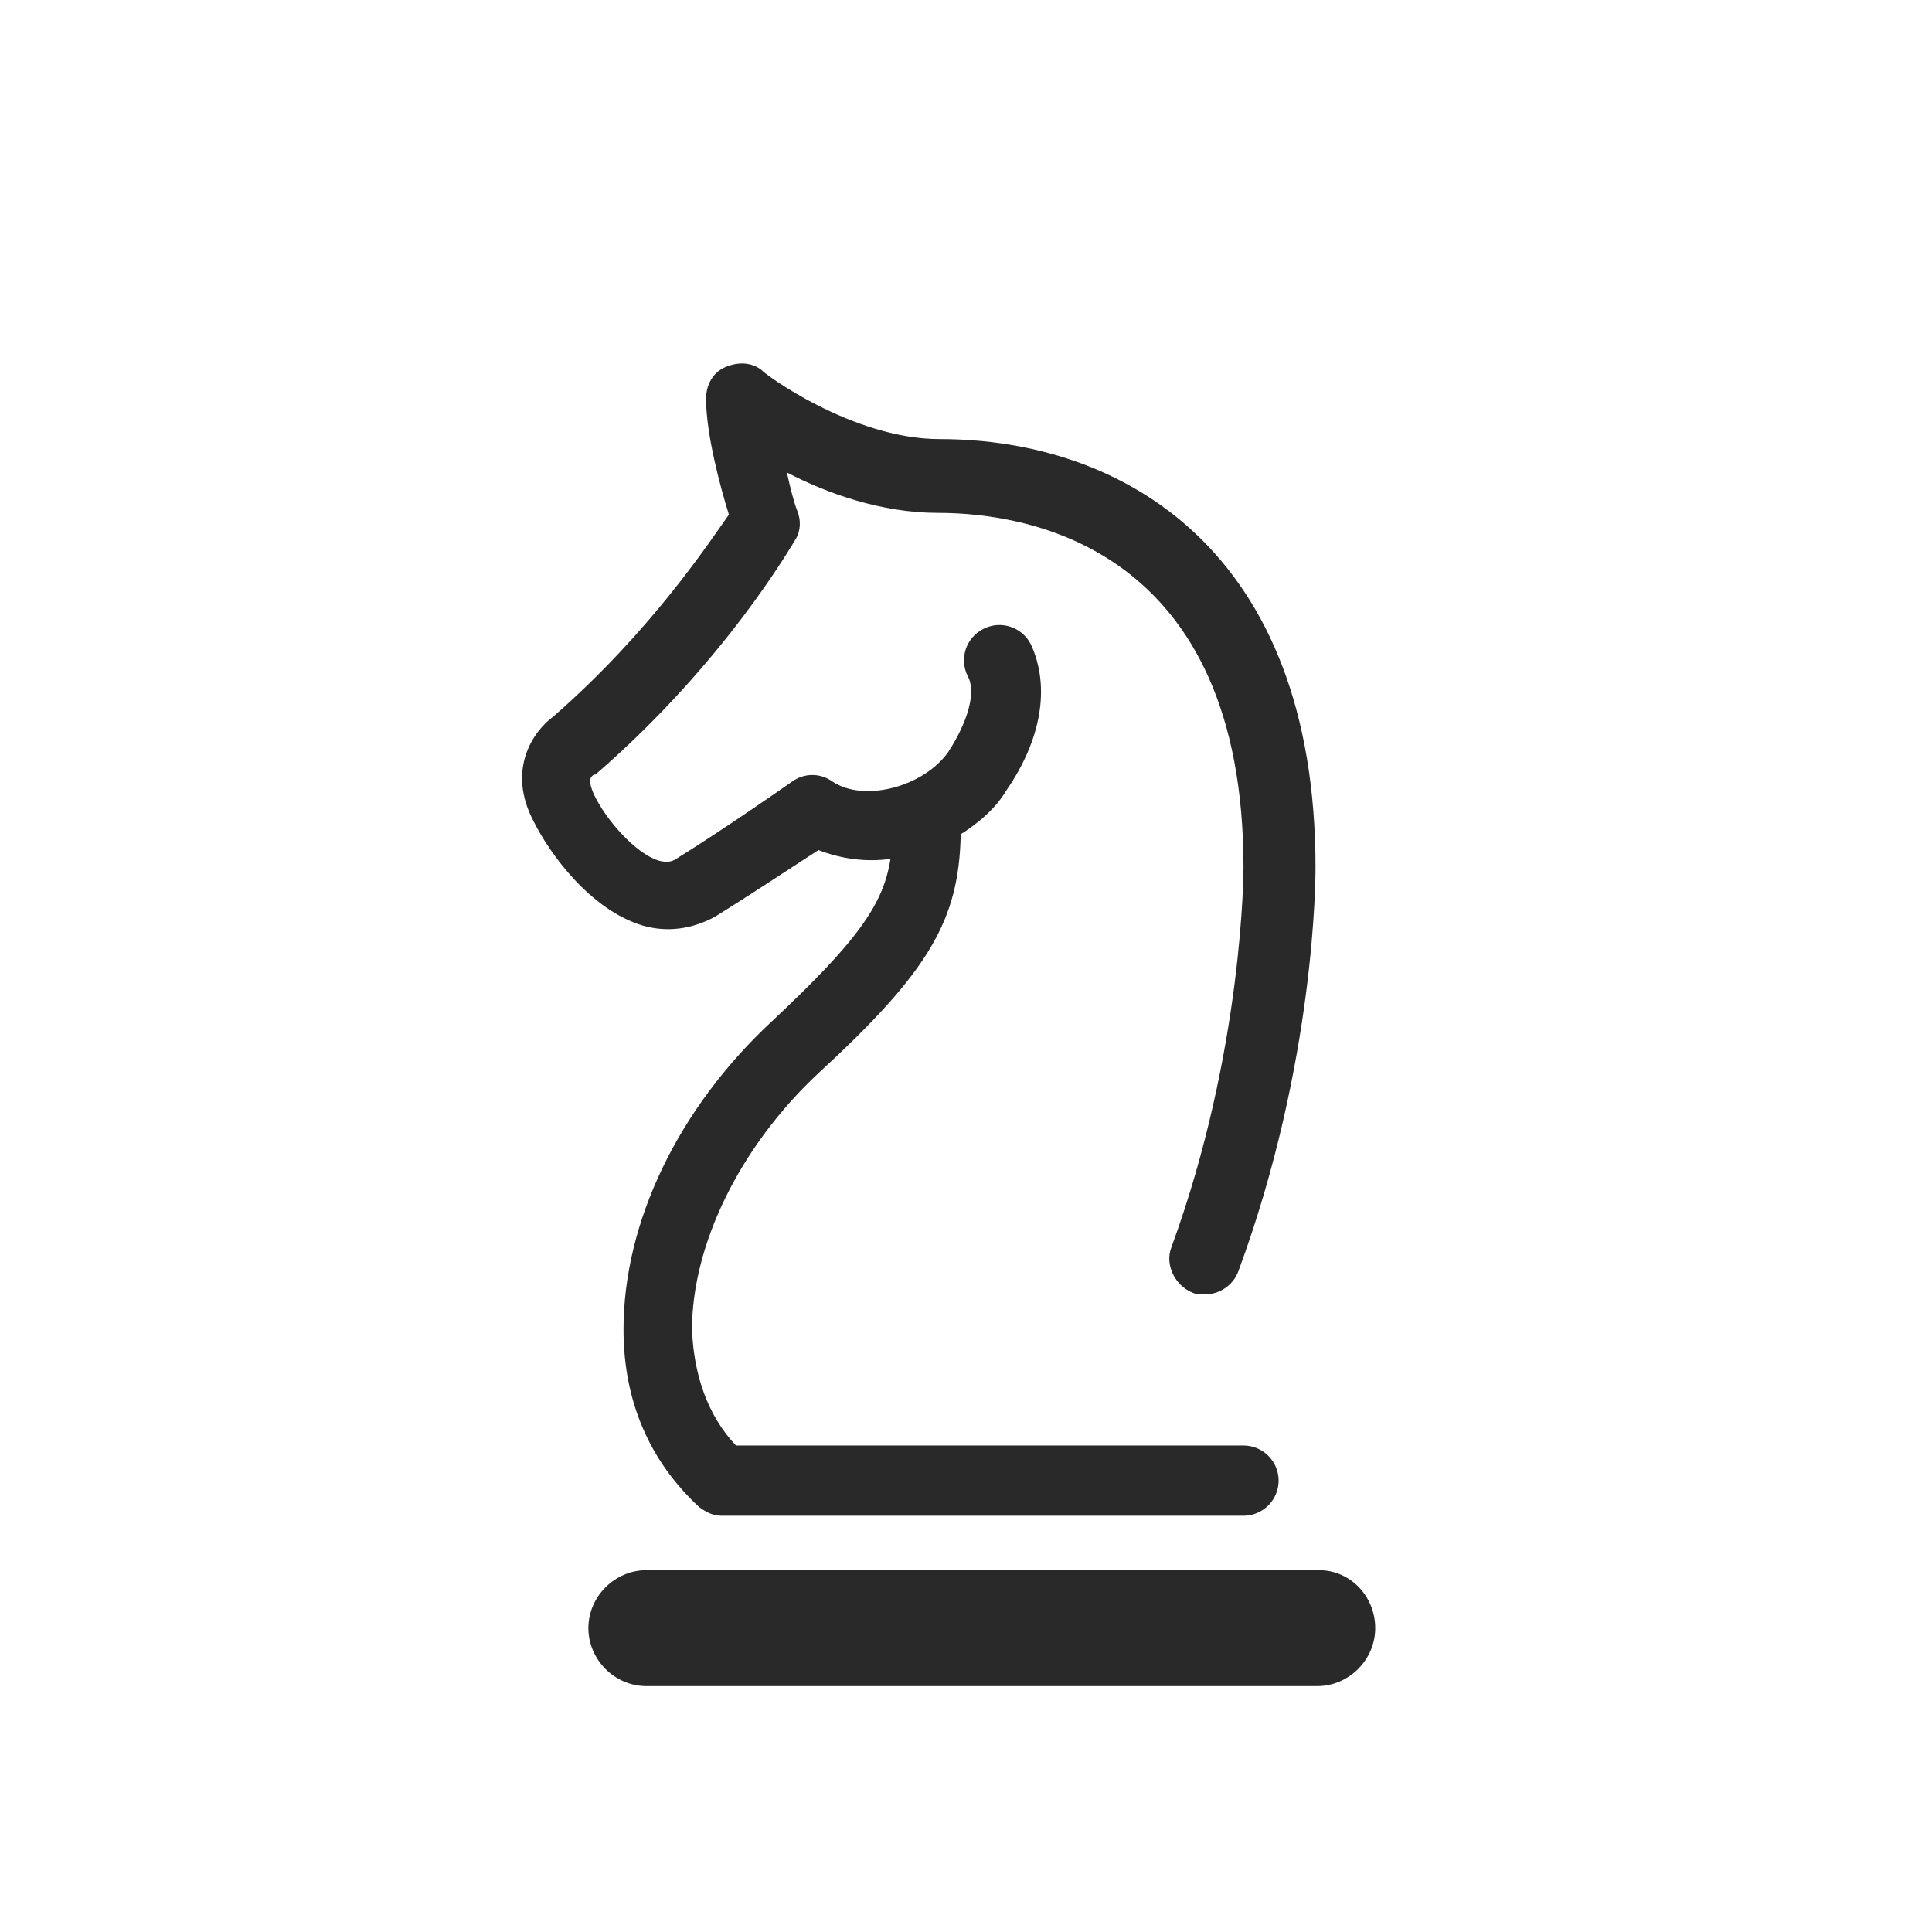
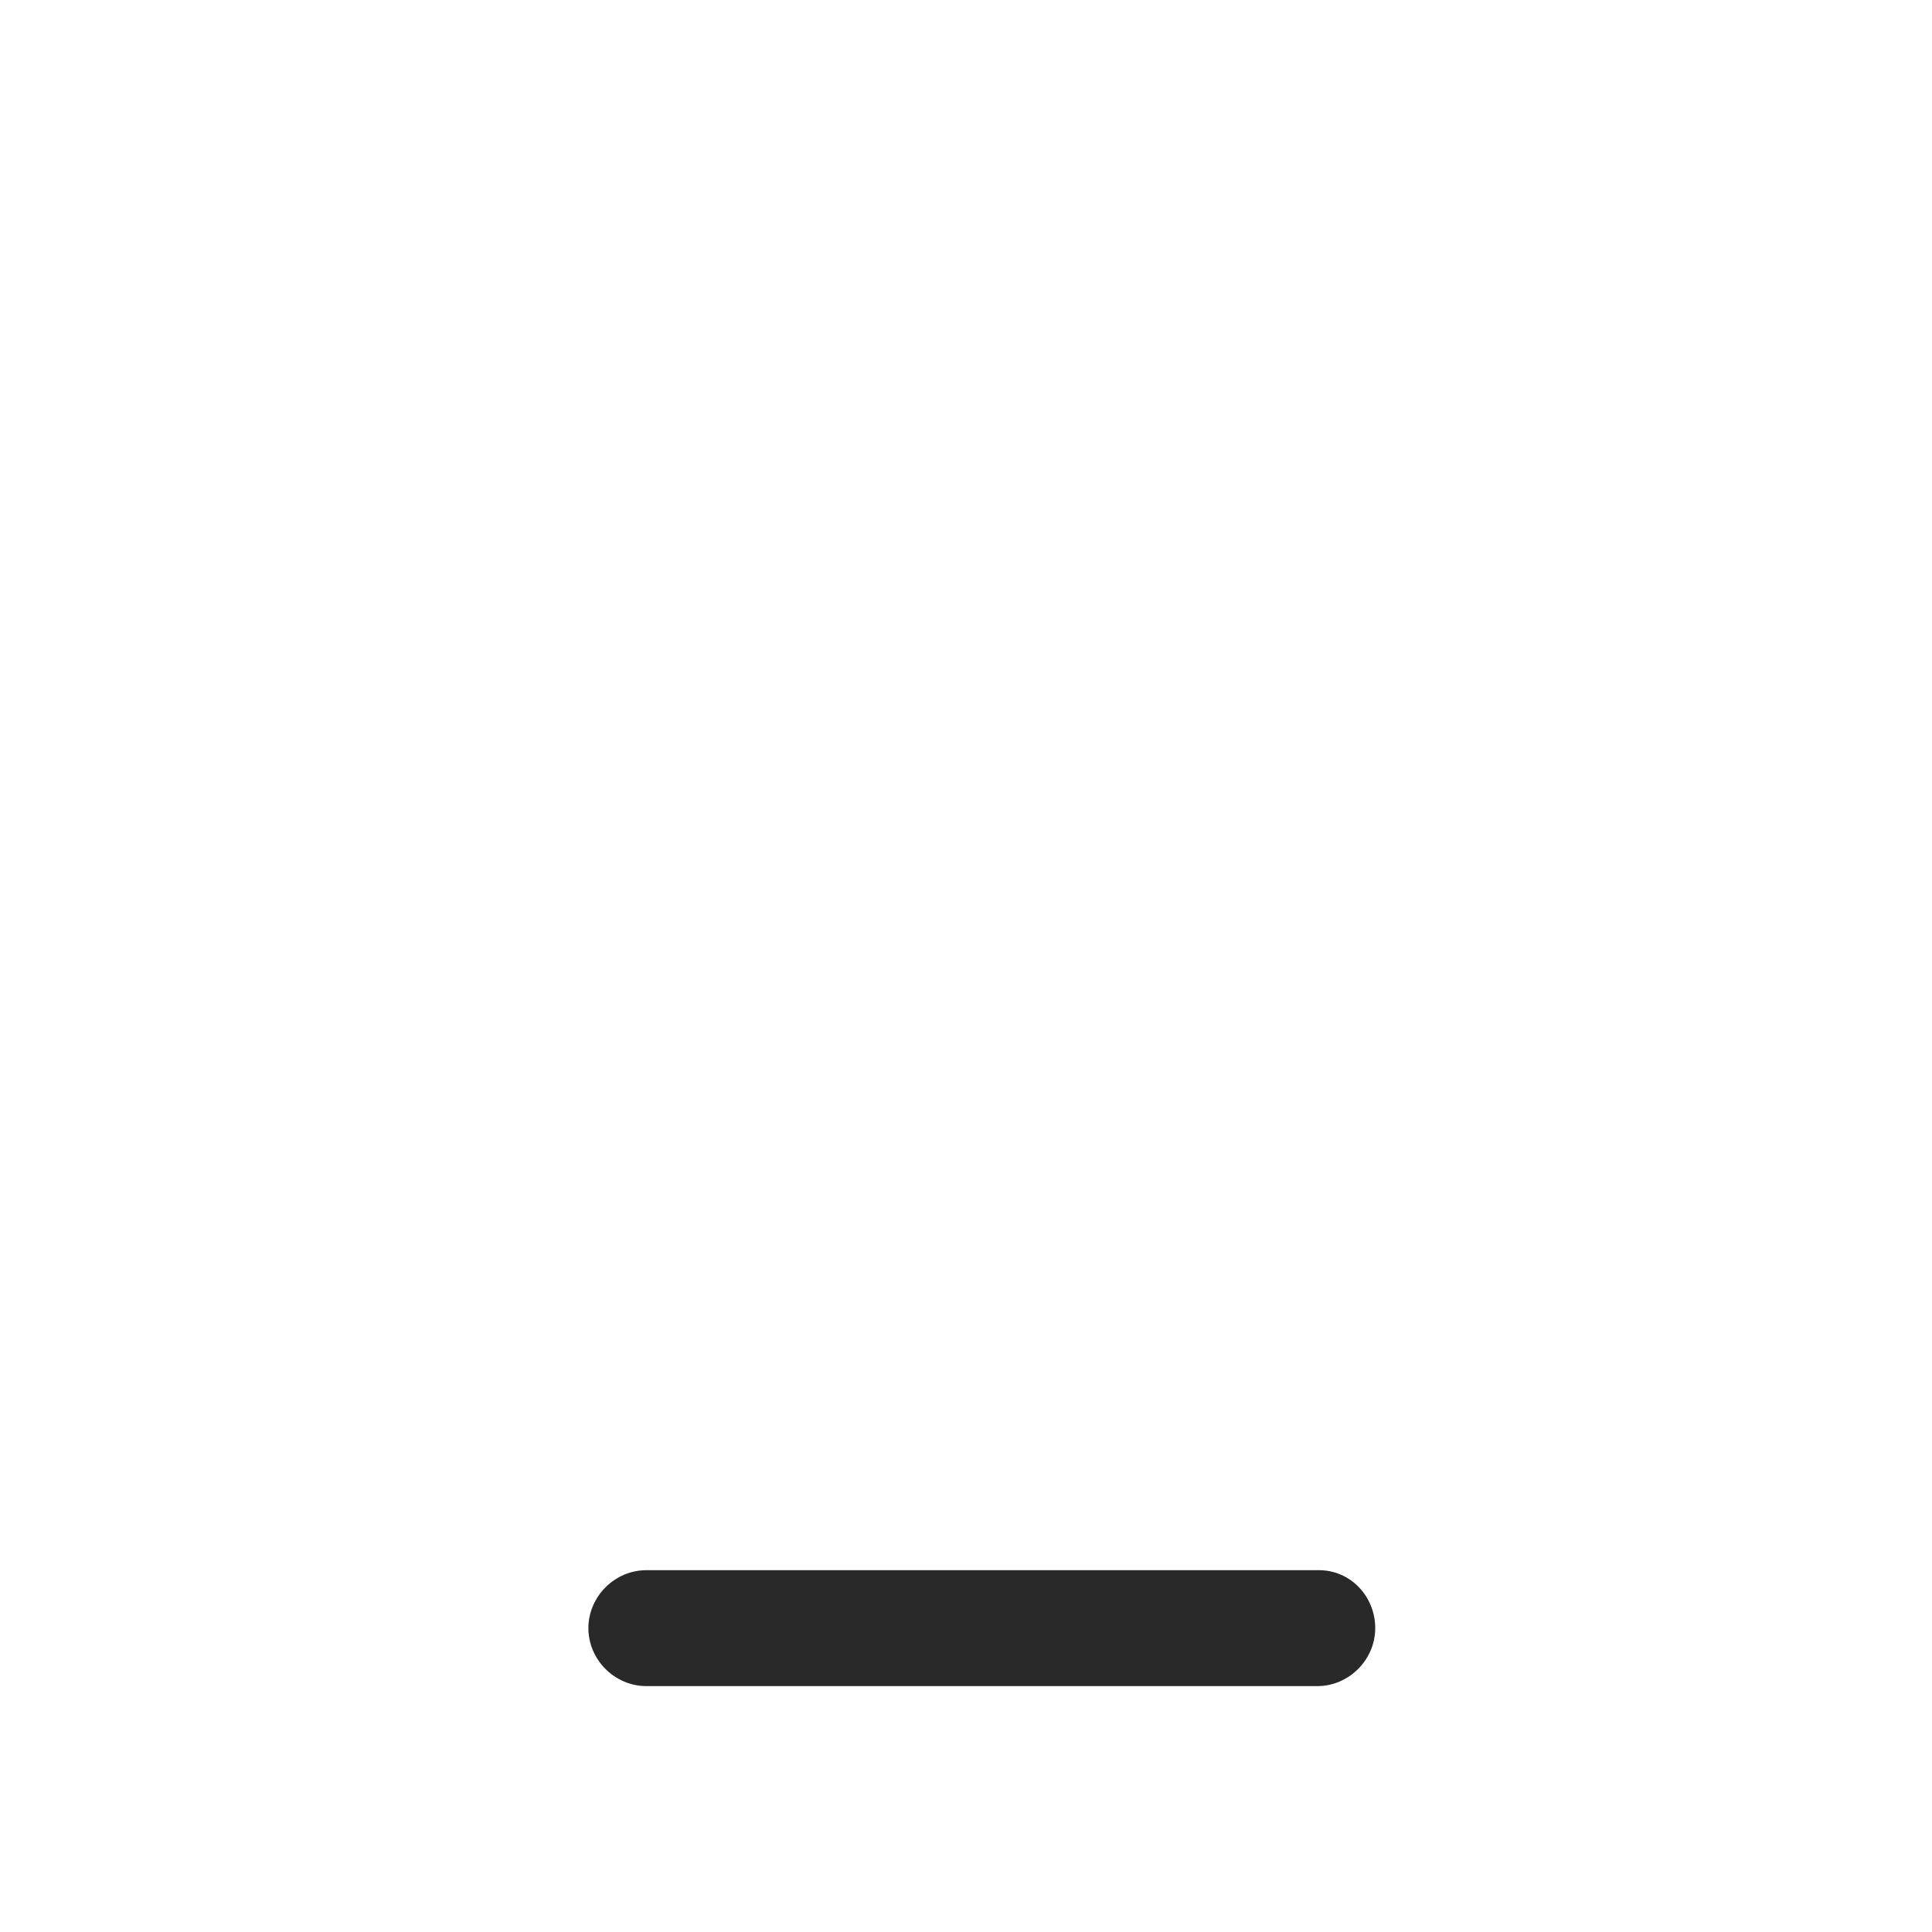
<svg xmlns="http://www.w3.org/2000/svg" version="1.1" id="icons" x="0px" y="0px" viewBox="0 0 110 110" style="enable-background:new 0 0 110 110;" xml:space="preserve">
  <style type="text/css">
	.st0{fill:#292929;}
</style>
  <g>
    <path class="st0" d="M75.1,89.4H36.8c-1.8,0-3.3,1.5-3.3,3.3s1.5,3.3,3.3,3.3h38.2c1.8,0,3.3-1.5,3.3-3.3S76.9,89.4,75.1,89.4z" />
-     <path class="st0" d="M40.7,52.2c2.1-1.3,4.5-2.9,5.9-3.8c1.3,0.5,2.7,0.7,4.1,0.5c-0.4,2.6-1.9,4.7-6.7,9.2   c-5.4,5-8.5,11.5-8.5,17.6c0,4.1,1.5,7.5,4.3,10.1c0.4,0.3,0.8,0.5,1.3,0.5h29.7c1.1,0,2-0.9,2-2s-0.9-2-2-2H41.9   c-1.6-1.7-2.4-4-2.5-6.6c0-4.8,2.7-10.4,7.2-14.6c6.3-5.8,8-8.7,8.1-13.6c1.1-0.7,2-1.5,2.6-2.5c2-2.9,2.5-5.9,1.4-8.3   c-0.5-1-1.7-1.4-2.7-0.9c-1,0.5-1.4,1.7-0.9,2.7c0.5,0.9,0,2.6-1.1,4.3c-1.4,2-4.8,2.9-6.6,1.7c-0.7-0.5-1.6-0.5-2.3,0   c0,0-3.7,2.6-6.6,4.4c-0.3,0.2-0.6,0.2-1,0.1c-1.3-0.4-3-2.3-3.7-3.8c-0.3-0.7-0.2-0.9-0.1-1c0.1-0.1,0.1-0.1,0.2-0.1   c7.4-6.4,11.2-13.1,11.4-13.4c0.3-0.5,0.3-1.1,0.1-1.6c-0.2-0.5-0.4-1.3-0.6-2.2c2.3,1.2,5.4,2.3,8.6,2.3c5.2,0,17.4,2,17.4,20.2   c0,0.1,0,10.4-4.1,21.6c-0.4,1,0.2,2.2,1.2,2.6c0.2,0.1,0.5,0.1,0.7,0.1c0.8,0,1.6-0.5,1.9-1.3c4.4-11.9,4.4-22.5,4.4-23   C74.9,31.3,63.9,25,53.5,25c-5,0-10.1-3.8-10.1-3.9c-0.6-0.5-1.4-0.5-2.1-0.2c-0.7,0.3-1.1,1-1.1,1.8c0,2,0.8,5,1.3,6.6   C40.3,31,37,36,31.5,40.8c-1.1,0.8-2.7,3-1.1,6c0.9,1.8,3.2,5,6.2,5.9C38,53.1,39.4,52.9,40.7,52.2z" />
  </g>
</svg>